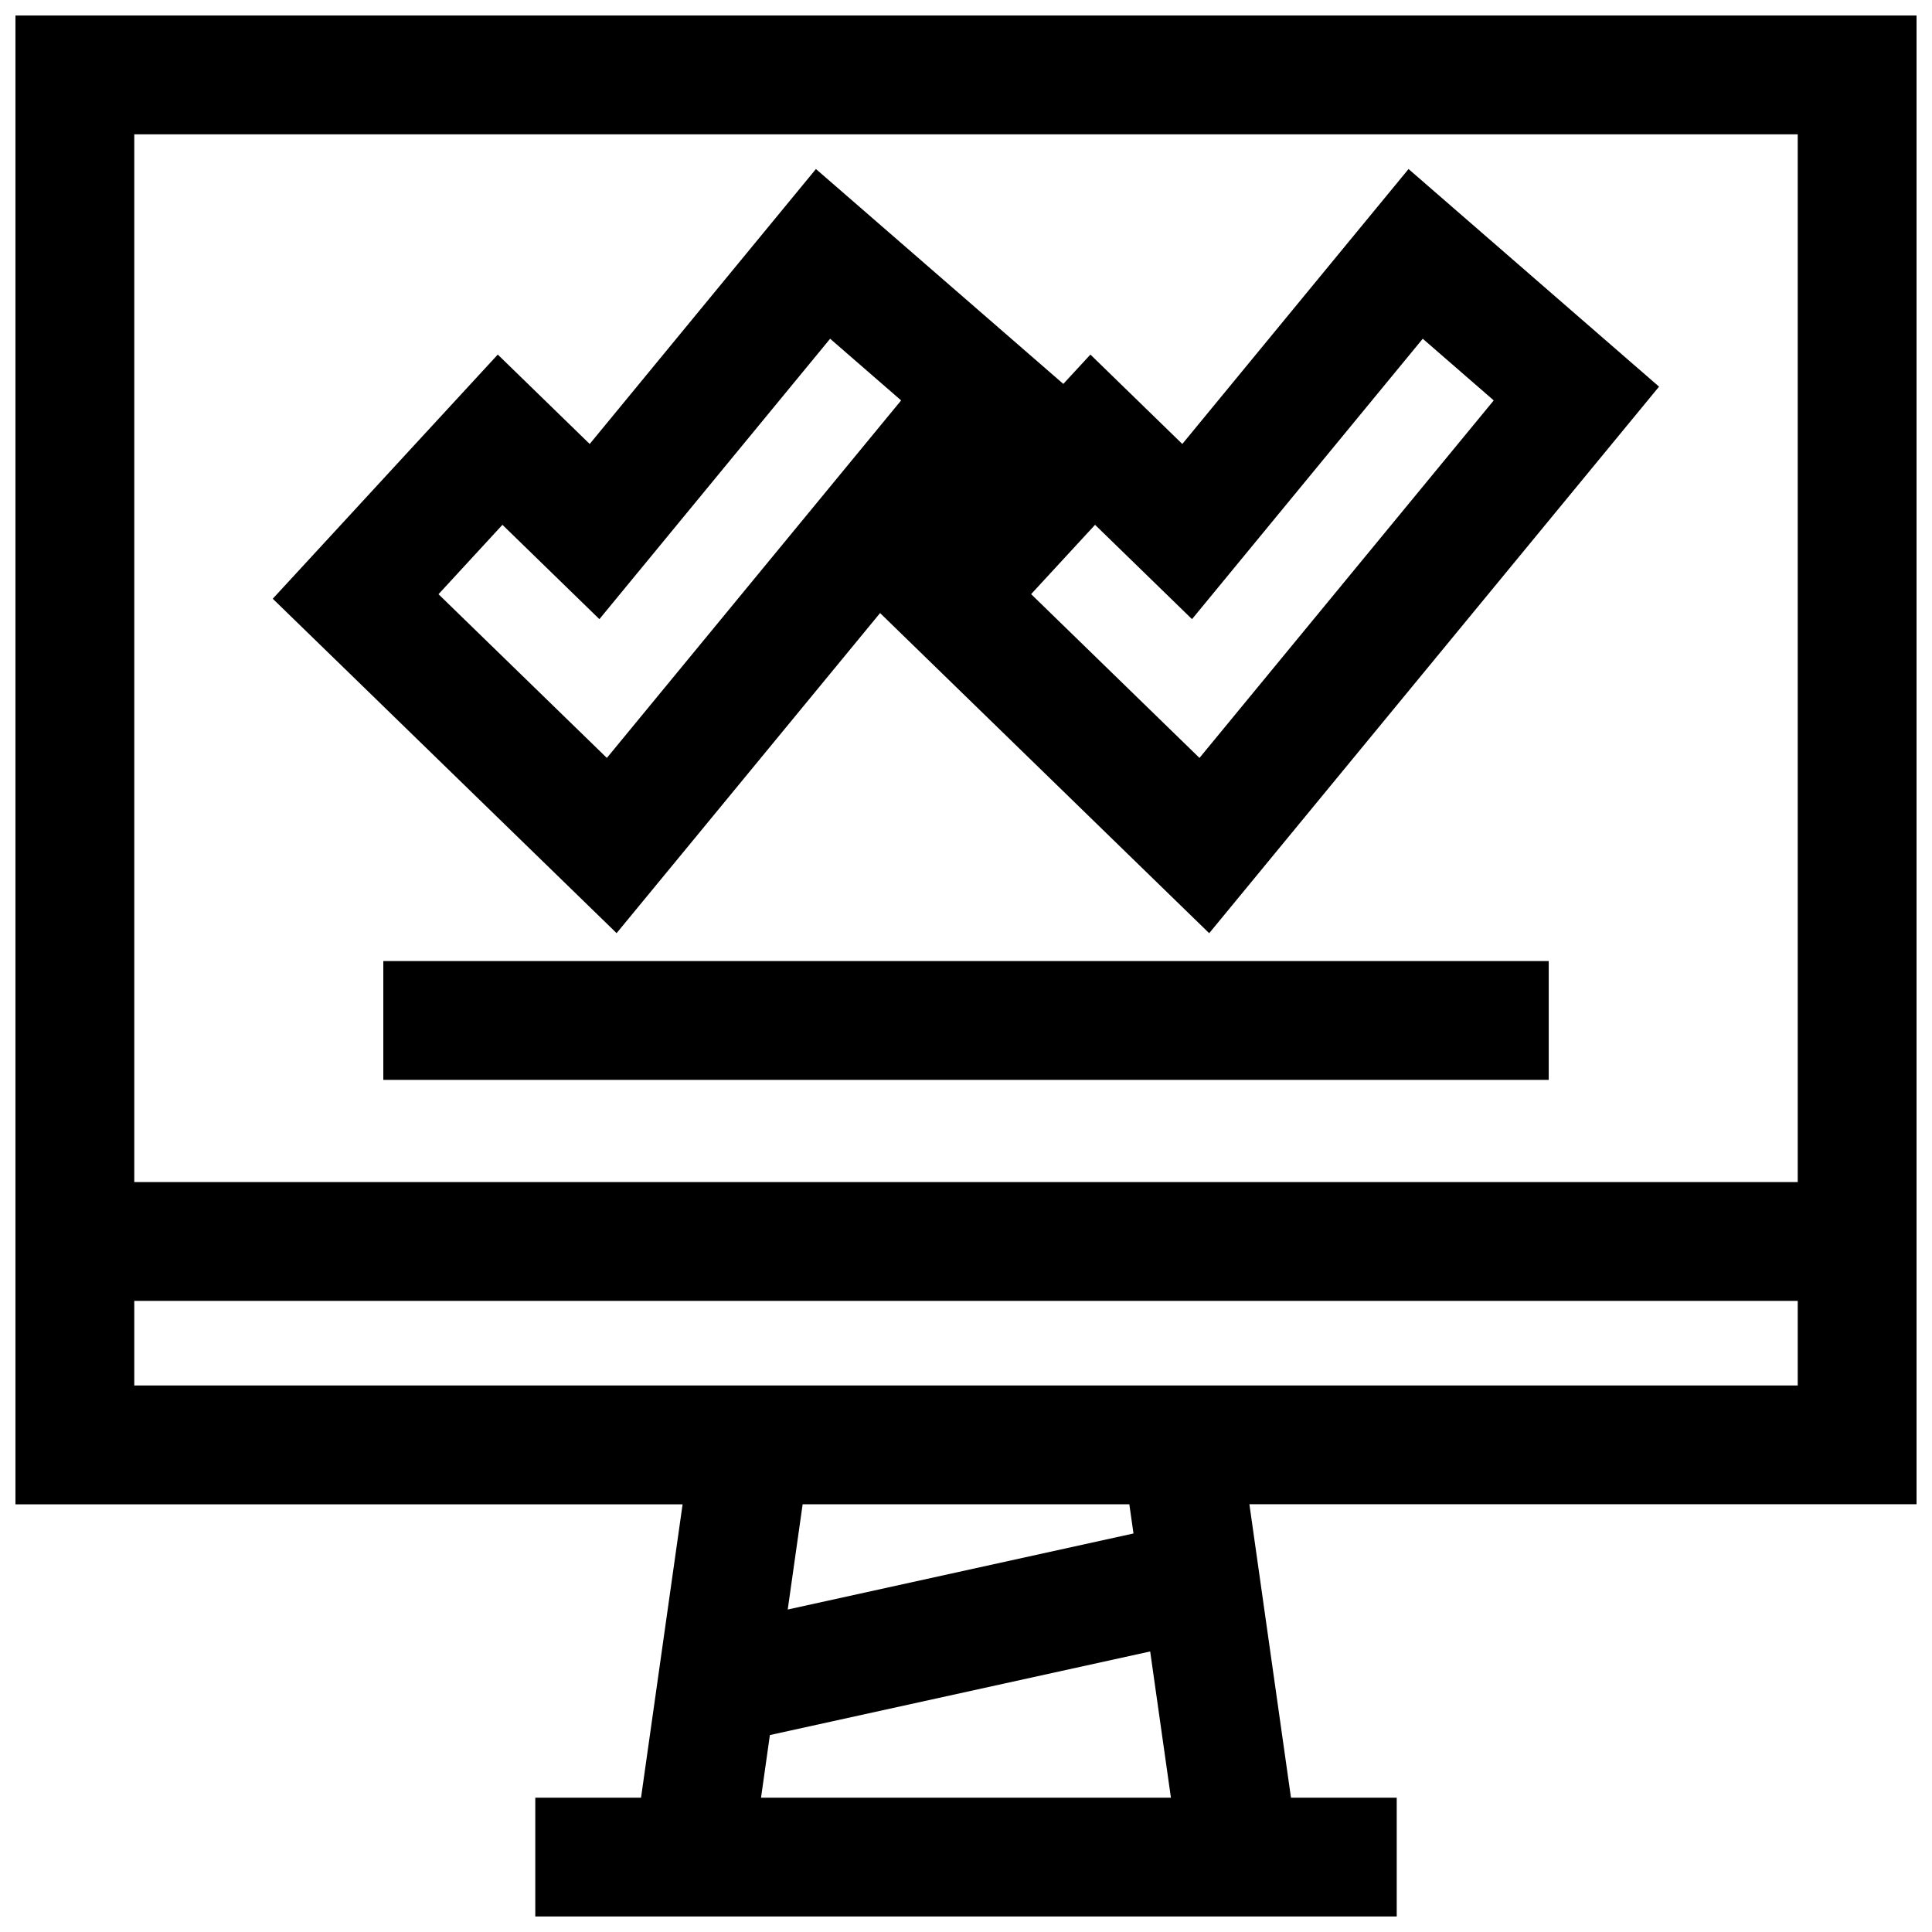
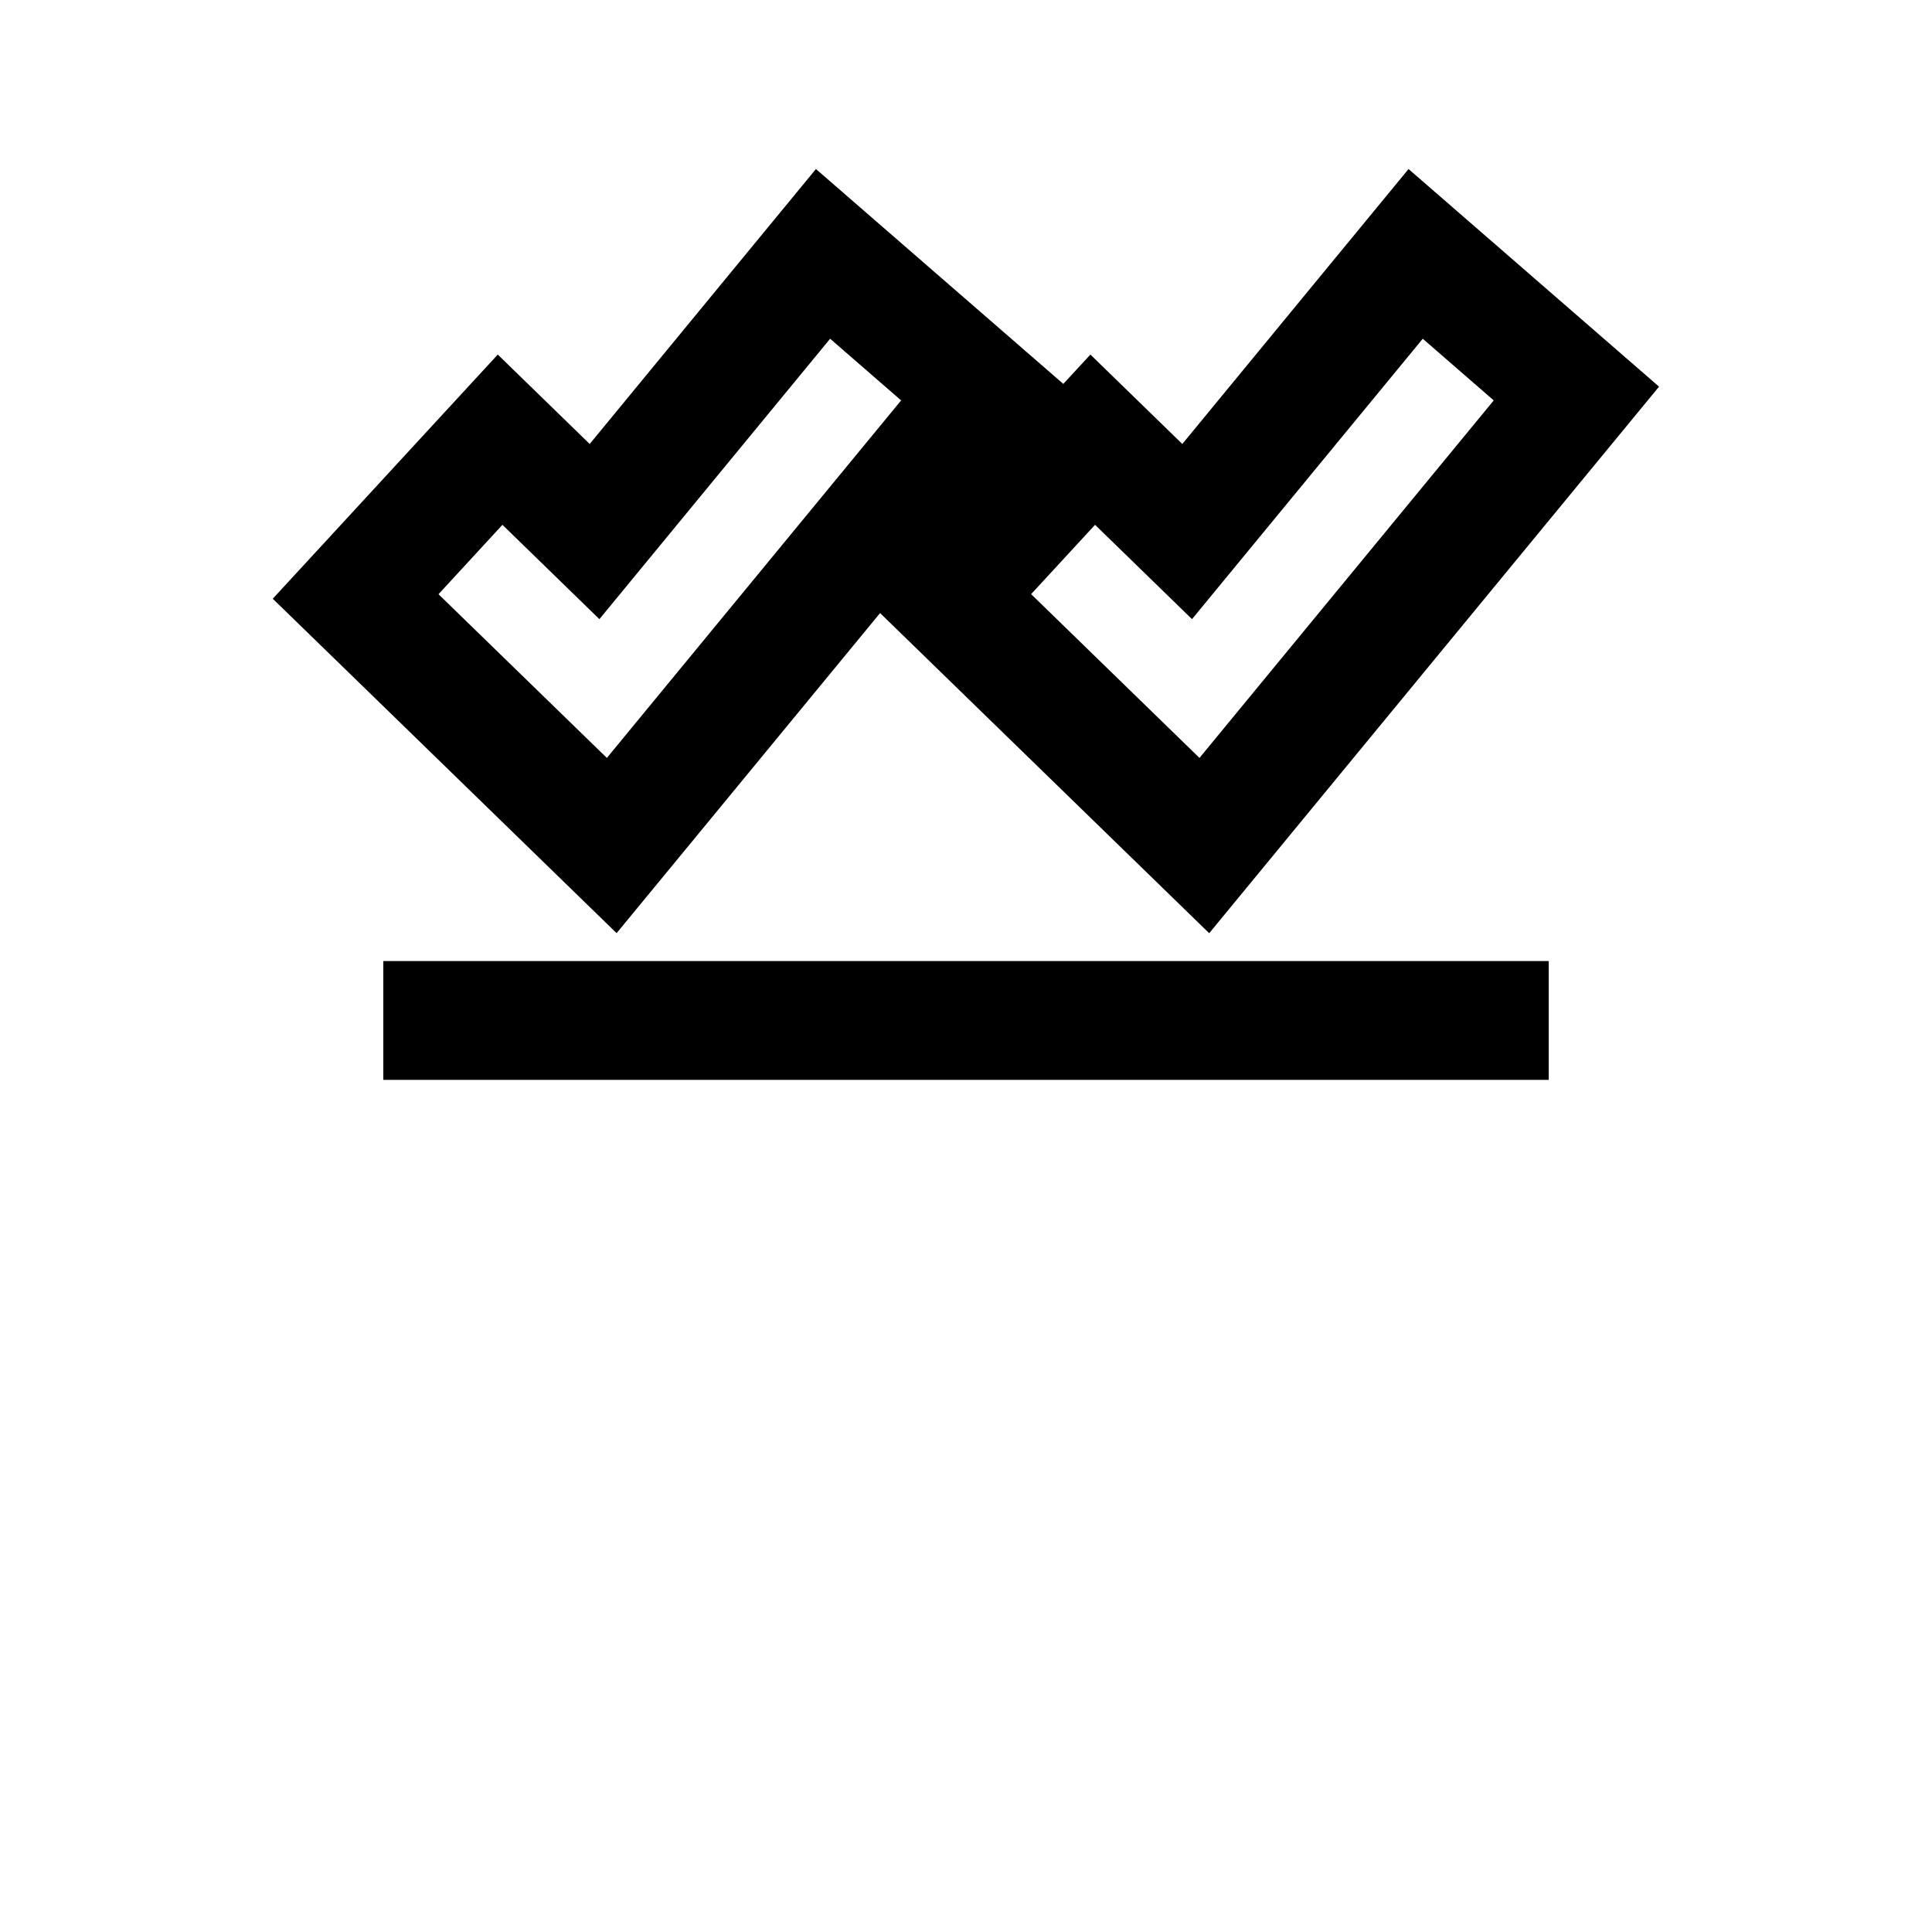
<svg xmlns="http://www.w3.org/2000/svg" width="800px" height="800px" version="1.1" viewBox="144 144 512 512">
  <defs>
    <clipPath id="a">
      <path d="m148.09 148.09h503.81v503.81h-503.81z" />
    </clipPath>
  </defs>
  <path d="m282.88 367.44 24.527 23.852 21.742-26.402 48.082-58.426 18.074 17.586 44.617 43.406 24.527 23.852 21.742-26.418 77.98-94.746 19.492-23.68-23.145-20.105-18.824-16.359-24.418-21.207-20.547 24.969-39.406 47.895-1.164-1.133-23.191-22.562-7.18 7.777-41.141-35.742-24.418-21.207-20.547 24.969-39.406 47.898-1.168-1.133-23.191-22.562-21.93 23.789-16.941 18.391-20.766 22.527 21.98 21.363zm151.32-84.359 25.695 25 61.148-74.312 18.812 16.344-77.98 94.746-44.617-43.406zm-157.05 0 25.695 25 61.148-74.312 18.812 16.344-77.98 94.746-44.617-43.387z" />
  <path d="m245.58 398.69h308.85v31.488h-308.85z" />
  <g clip-path="url(#a)">
-     <path d="m313.88 620.4h-28.023v31.488h228.29v-31.488h-28.023l-11.02-77.762 176.8 0.004v-394.53h-503.81v394.55h176.8zm31.801 0 2.348-16.594 100.78-22.152 5.496 38.746zm98.703-70.012-91.629 20.152 3.953-27.883h86.578zm176.03-370.79v277.66h-440.83v-277.66zm-440.83 309.15h440.83v22.418l-440.83 0.004z" />
-   </g>
+     </g>
</svg>